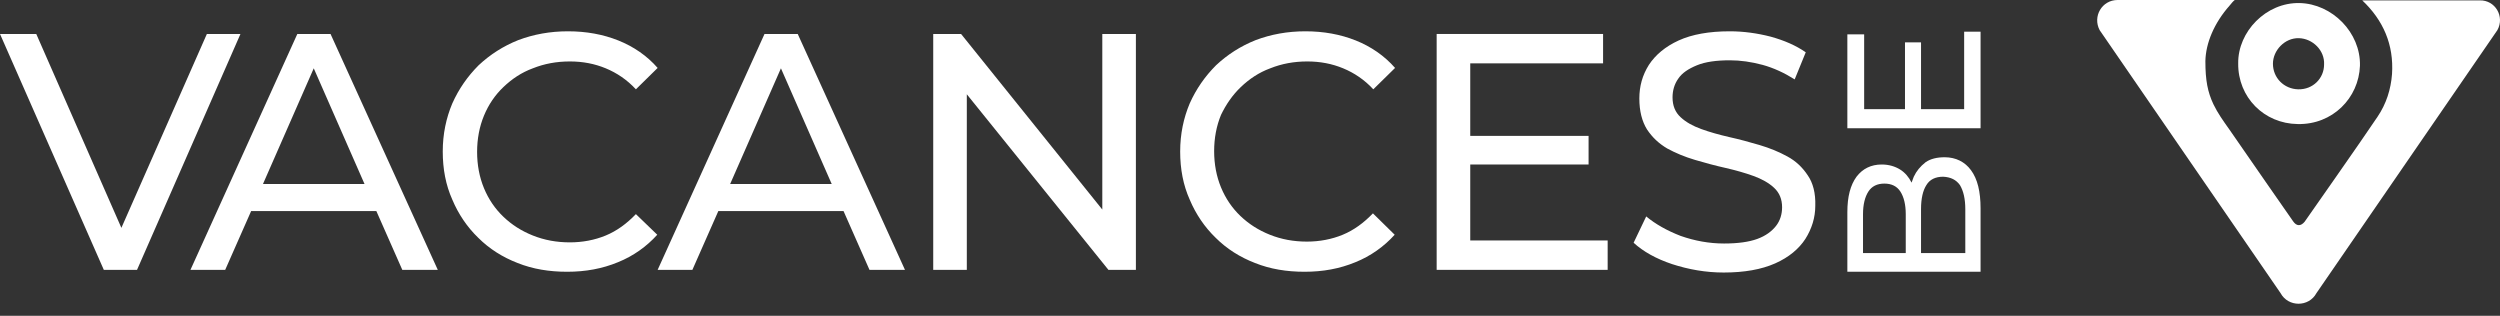
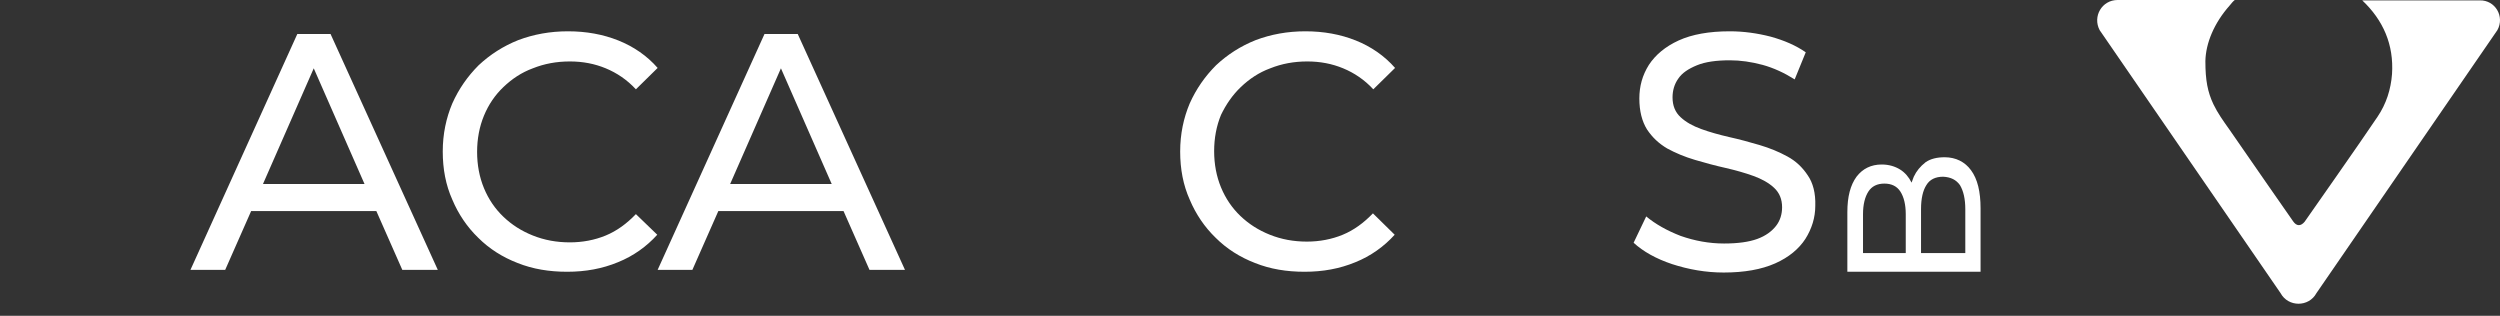
<svg xmlns="http://www.w3.org/2000/svg" width="190" height="24" viewBox="0 0 190 24" fill="none">
  <rect x="0" y="0" width="190" height="24" fill="#333333" stroke="none" />
-   <path d="M174.774 0.232C172.221 0.174 170.074 2.408 170.103 4.815C170.074 7.397 172.076 9.399 174.629 9.428C177.268 9.486 179.27 7.455 179.357 4.989C179.415 2.466 177.239 0.29 174.774 0.232ZM174.658 6.788C173.584 6.759 172.743 5.918 172.743 4.844C172.743 3.829 173.642 2.872 174.716 2.901C175.76 2.93 176.688 3.829 176.63 4.902C176.63 5.947 175.789 6.817 174.658 6.788Z" fill="white" />
  <path d="M189.8 2.292L176.05 22.278C175.47 23.352 173.904 23.352 173.323 22.278L159.574 2.292C159.022 1.247 159.748 0 160.937 0H169.842C169.697 0.116 169.581 0.261 169.465 0.406C168.276 1.74 167.638 3.278 167.609 4.641C167.609 6.121 167.783 6.991 168.218 7.919C168.537 8.586 168.972 9.196 169.407 9.805C170.684 11.661 173.933 16.332 174.281 16.825C174.542 17.202 174.861 17.202 175.151 16.854C175.209 16.767 179.531 10.617 180.691 8.876C181.359 7.89 181.707 6.788 181.794 5.628C181.939 3.394 181.127 1.537 179.531 0.029H188.466C189.626 -7.08249e-06 190.38 1.247 189.8 2.292Z" fill="white" />
  <path d="M145.447 13.431C145.389 13.576 145.331 13.75 145.273 13.895C145.273 13.895 145.273 13.895 145.273 13.866C145.07 13.46 144.779 13.112 144.402 12.88C144.025 12.648 143.561 12.502 143.01 12.502C142.198 12.502 141.56 12.822 141.095 13.431C140.631 14.069 140.399 14.939 140.399 16.128V20.654H150.523V15.838C150.523 14.562 150.291 13.605 149.798 12.938C149.334 12.299 148.637 11.951 147.796 11.951C147.216 11.951 146.723 12.067 146.346 12.328C145.94 12.648 145.65 12.996 145.447 13.431ZM141.589 16.273C141.589 15.548 141.734 14.968 141.995 14.562C142.256 14.156 142.662 13.953 143.213 13.953C143.764 13.953 144.17 14.156 144.431 14.562C144.692 14.968 144.837 15.548 144.837 16.273V19.232H141.589V16.273ZM148.957 14.069C149.218 14.504 149.363 15.113 149.363 15.896V19.232H145.998V15.896C145.998 15.084 146.143 14.475 146.404 14.069C146.665 13.634 147.1 13.431 147.68 13.431C148.26 13.46 148.667 13.663 148.957 14.069Z" fill="white" />
-   <path d="M149.276 8.296H145.998V3.22H144.779V8.296H141.676V2.611H140.399V9.747H150.523V2.408H149.276V8.296Z" fill="white" />
-   <path d="M15.722 2.582L9.225 17.318L2.756 2.582H0L7.89 20.509H10.414L18.275 2.582H15.722Z" fill="white" />
  <path d="M22.597 2.582L14.475 20.509H17.115L19.087 16.041H28.602L30.575 20.509H33.272L25.121 2.582H22.597ZM19.987 13.982L23.845 5.192L27.703 13.982H19.987Z" fill="white" />
  <path d="M48.328 16.273C47.631 16.999 46.877 17.55 46.036 17.898C45.195 18.246 44.266 18.42 43.309 18.42C42.294 18.42 41.365 18.246 40.495 17.898C39.625 17.55 38.9 17.086 38.262 16.477C37.623 15.867 37.13 15.142 36.782 14.301C36.434 13.46 36.26 12.531 36.26 11.545C36.26 10.559 36.434 9.631 36.782 8.789C37.13 7.948 37.623 7.223 38.262 6.614C38.9 6.005 39.625 5.512 40.495 5.192C41.365 4.844 42.294 4.67 43.309 4.67C44.295 4.67 45.195 4.844 46.036 5.192C46.877 5.541 47.66 6.063 48.328 6.788L49.981 5.163C49.169 4.235 48.153 3.539 46.993 3.075C45.833 2.611 44.556 2.379 43.164 2.379C41.801 2.379 40.553 2.611 39.393 3.046C38.233 3.51 37.246 4.148 36.376 4.96C35.535 5.802 34.868 6.759 34.375 7.861C33.91 8.963 33.649 10.182 33.649 11.516C33.649 12.851 33.881 14.069 34.375 15.171C34.839 16.273 35.506 17.26 36.347 18.072C37.188 18.913 38.204 19.551 39.335 19.987C40.495 20.451 41.743 20.654 43.106 20.654C44.498 20.654 45.775 20.422 46.964 19.929C48.124 19.464 49.14 18.739 49.952 17.84L48.328 16.273Z" fill="white" />
  <path d="M58.103 2.582L49.981 20.509H52.621L54.593 16.041H64.108L66.081 20.509H68.778L60.627 2.582H58.103ZM55.492 13.982L59.351 5.192L63.209 13.982H55.492Z" fill="white" />
-   <path d="M83.775 15.925L73.042 2.582H70.925V20.509H73.478V7.165L84.24 20.509H86.328V2.582H83.775V15.925Z" fill="white" />
  <path d="M94.305 6.614C94.944 6.005 95.669 5.512 96.539 5.192C97.409 4.844 98.337 4.67 99.353 4.67C100.339 4.67 101.238 4.844 102.079 5.192C102.921 5.541 103.704 6.063 104.371 6.788L106.025 5.163C105.212 4.235 104.197 3.539 103.037 3.075C101.876 2.611 100.6 2.379 99.208 2.379C97.844 2.379 96.597 2.611 95.437 3.046C94.276 3.51 93.29 4.148 92.42 4.96C91.579 5.802 90.911 6.759 90.418 7.861C89.954 8.963 89.693 10.182 89.693 11.516C89.693 12.851 89.925 14.069 90.418 15.171C90.882 16.273 91.55 17.26 92.391 18.072C93.232 18.913 94.247 19.551 95.379 19.987C96.539 20.451 97.786 20.654 99.15 20.654C100.542 20.654 101.818 20.422 103.008 19.929C104.168 19.464 105.183 18.739 105.996 17.84L104.342 16.215C103.646 16.941 102.892 17.492 102.05 17.84C101.209 18.188 100.281 18.362 99.324 18.362C98.308 18.362 97.38 18.188 96.51 17.84C95.64 17.492 94.915 17.028 94.276 16.419C93.638 15.809 93.145 15.084 92.797 14.243C92.449 13.402 92.275 12.473 92.275 11.487C92.275 10.501 92.449 9.573 92.797 8.731C93.174 7.948 93.667 7.223 94.305 6.614Z" fill="white" />
-   <path d="M111.739 12.502H120.732V10.327H111.739V4.815H121.834V2.582H109.186V20.509H122.182V18.275H111.739V12.502Z" fill="white" />
  <path d="M137.382 13.315C136.976 12.706 136.483 12.241 135.845 11.893C135.207 11.545 134.511 11.255 133.727 11.023C132.944 10.791 132.19 10.588 131.407 10.414C130.652 10.24 129.927 10.037 129.289 9.805C128.651 9.573 128.129 9.283 127.723 8.905C127.317 8.528 127.113 8.035 127.113 7.397C127.113 6.875 127.258 6.382 127.549 5.976C127.839 5.541 128.332 5.221 128.97 4.96C129.608 4.699 130.449 4.583 131.465 4.583C132.277 4.583 133.089 4.699 133.959 4.931C134.801 5.163 135.613 5.541 136.396 6.034L137.237 3.974C136.483 3.452 135.613 3.075 134.569 2.785C133.553 2.524 132.509 2.379 131.465 2.379C129.898 2.379 128.593 2.611 127.578 3.075C126.562 3.539 125.808 4.177 125.315 4.931C124.822 5.715 124.59 6.556 124.59 7.484C124.59 8.441 124.793 9.225 125.17 9.834C125.576 10.443 126.069 10.907 126.707 11.284C127.346 11.632 128.042 11.922 128.825 12.154C129.608 12.386 130.362 12.589 131.146 12.764C131.9 12.938 132.625 13.141 133.263 13.373C133.901 13.605 134.424 13.895 134.83 14.272C135.236 14.649 135.439 15.142 135.439 15.751C135.439 16.273 135.294 16.767 134.975 17.173C134.656 17.579 134.191 17.927 133.553 18.159C132.915 18.391 132.074 18.507 131.03 18.507C129.898 18.507 128.796 18.304 127.723 17.927C126.678 17.521 125.808 17.028 125.112 16.448L124.155 18.449C124.88 19.116 125.866 19.668 127.084 20.074C128.332 20.48 129.637 20.712 131.001 20.712C132.567 20.712 133.872 20.48 134.917 20.016C135.961 19.552 136.715 18.913 137.208 18.159C137.701 17.376 137.962 16.535 137.962 15.635C137.992 14.678 137.788 13.895 137.382 13.315Z" fill="white" />
</svg>